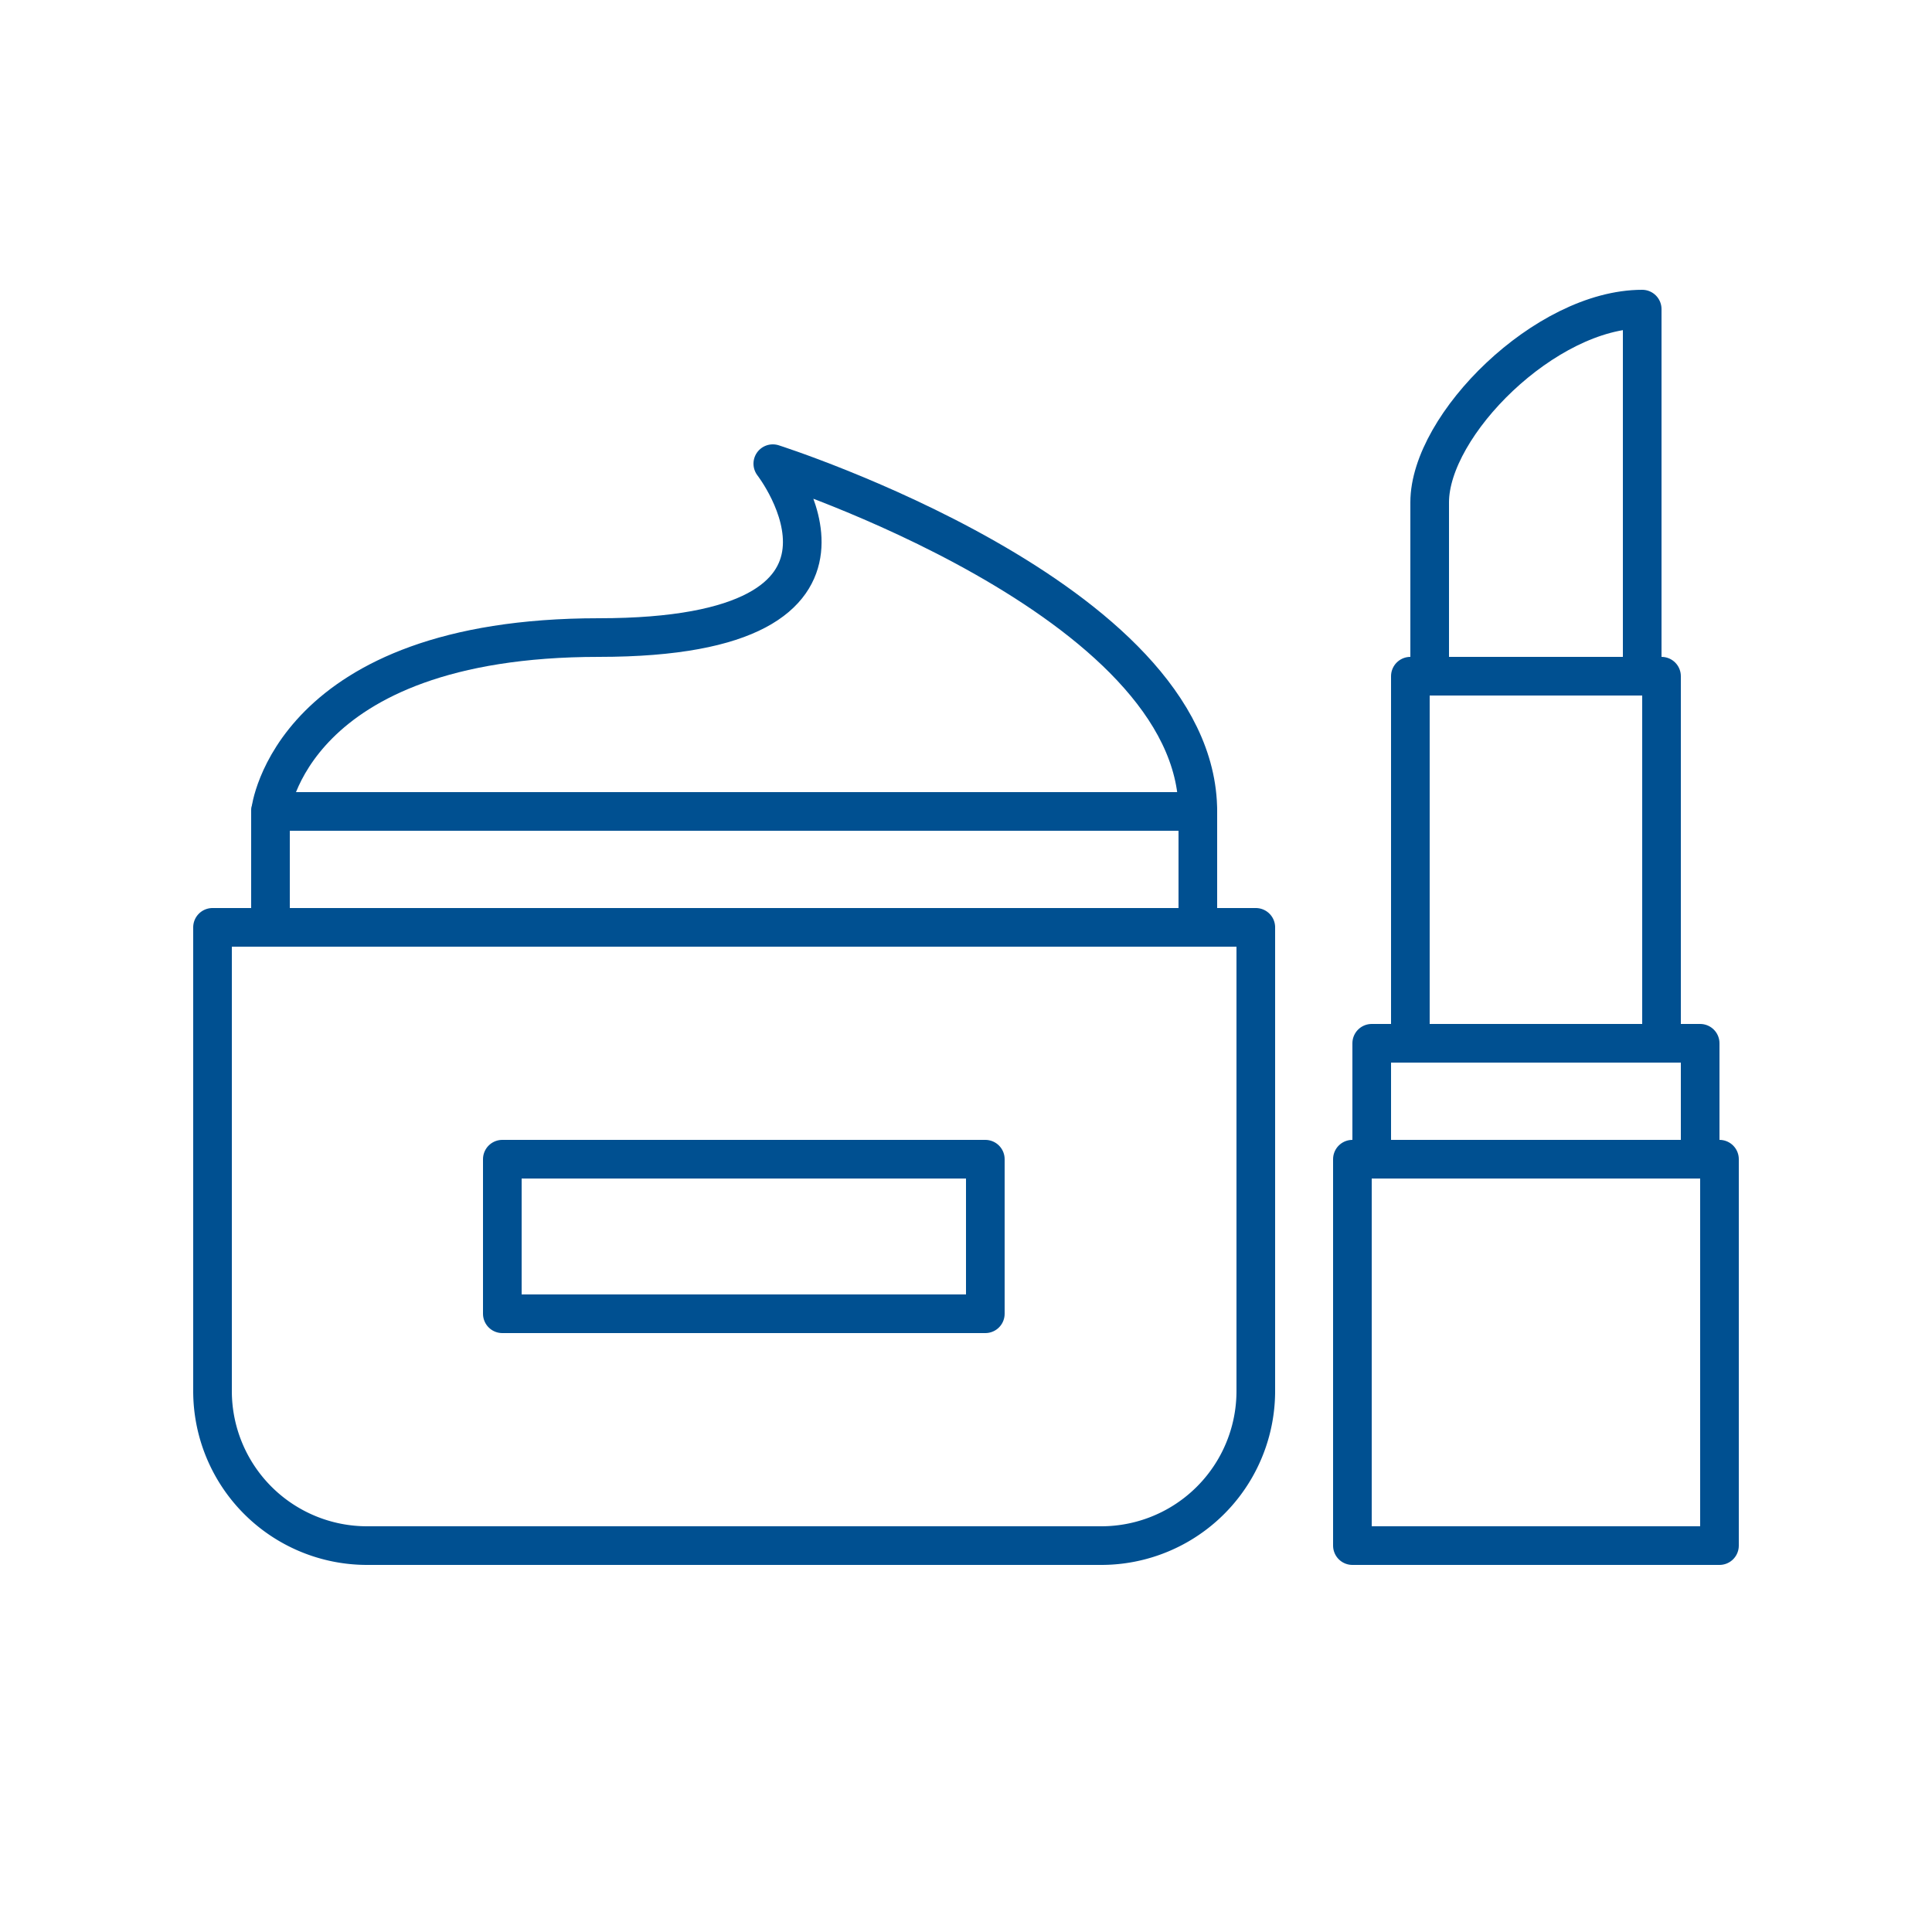
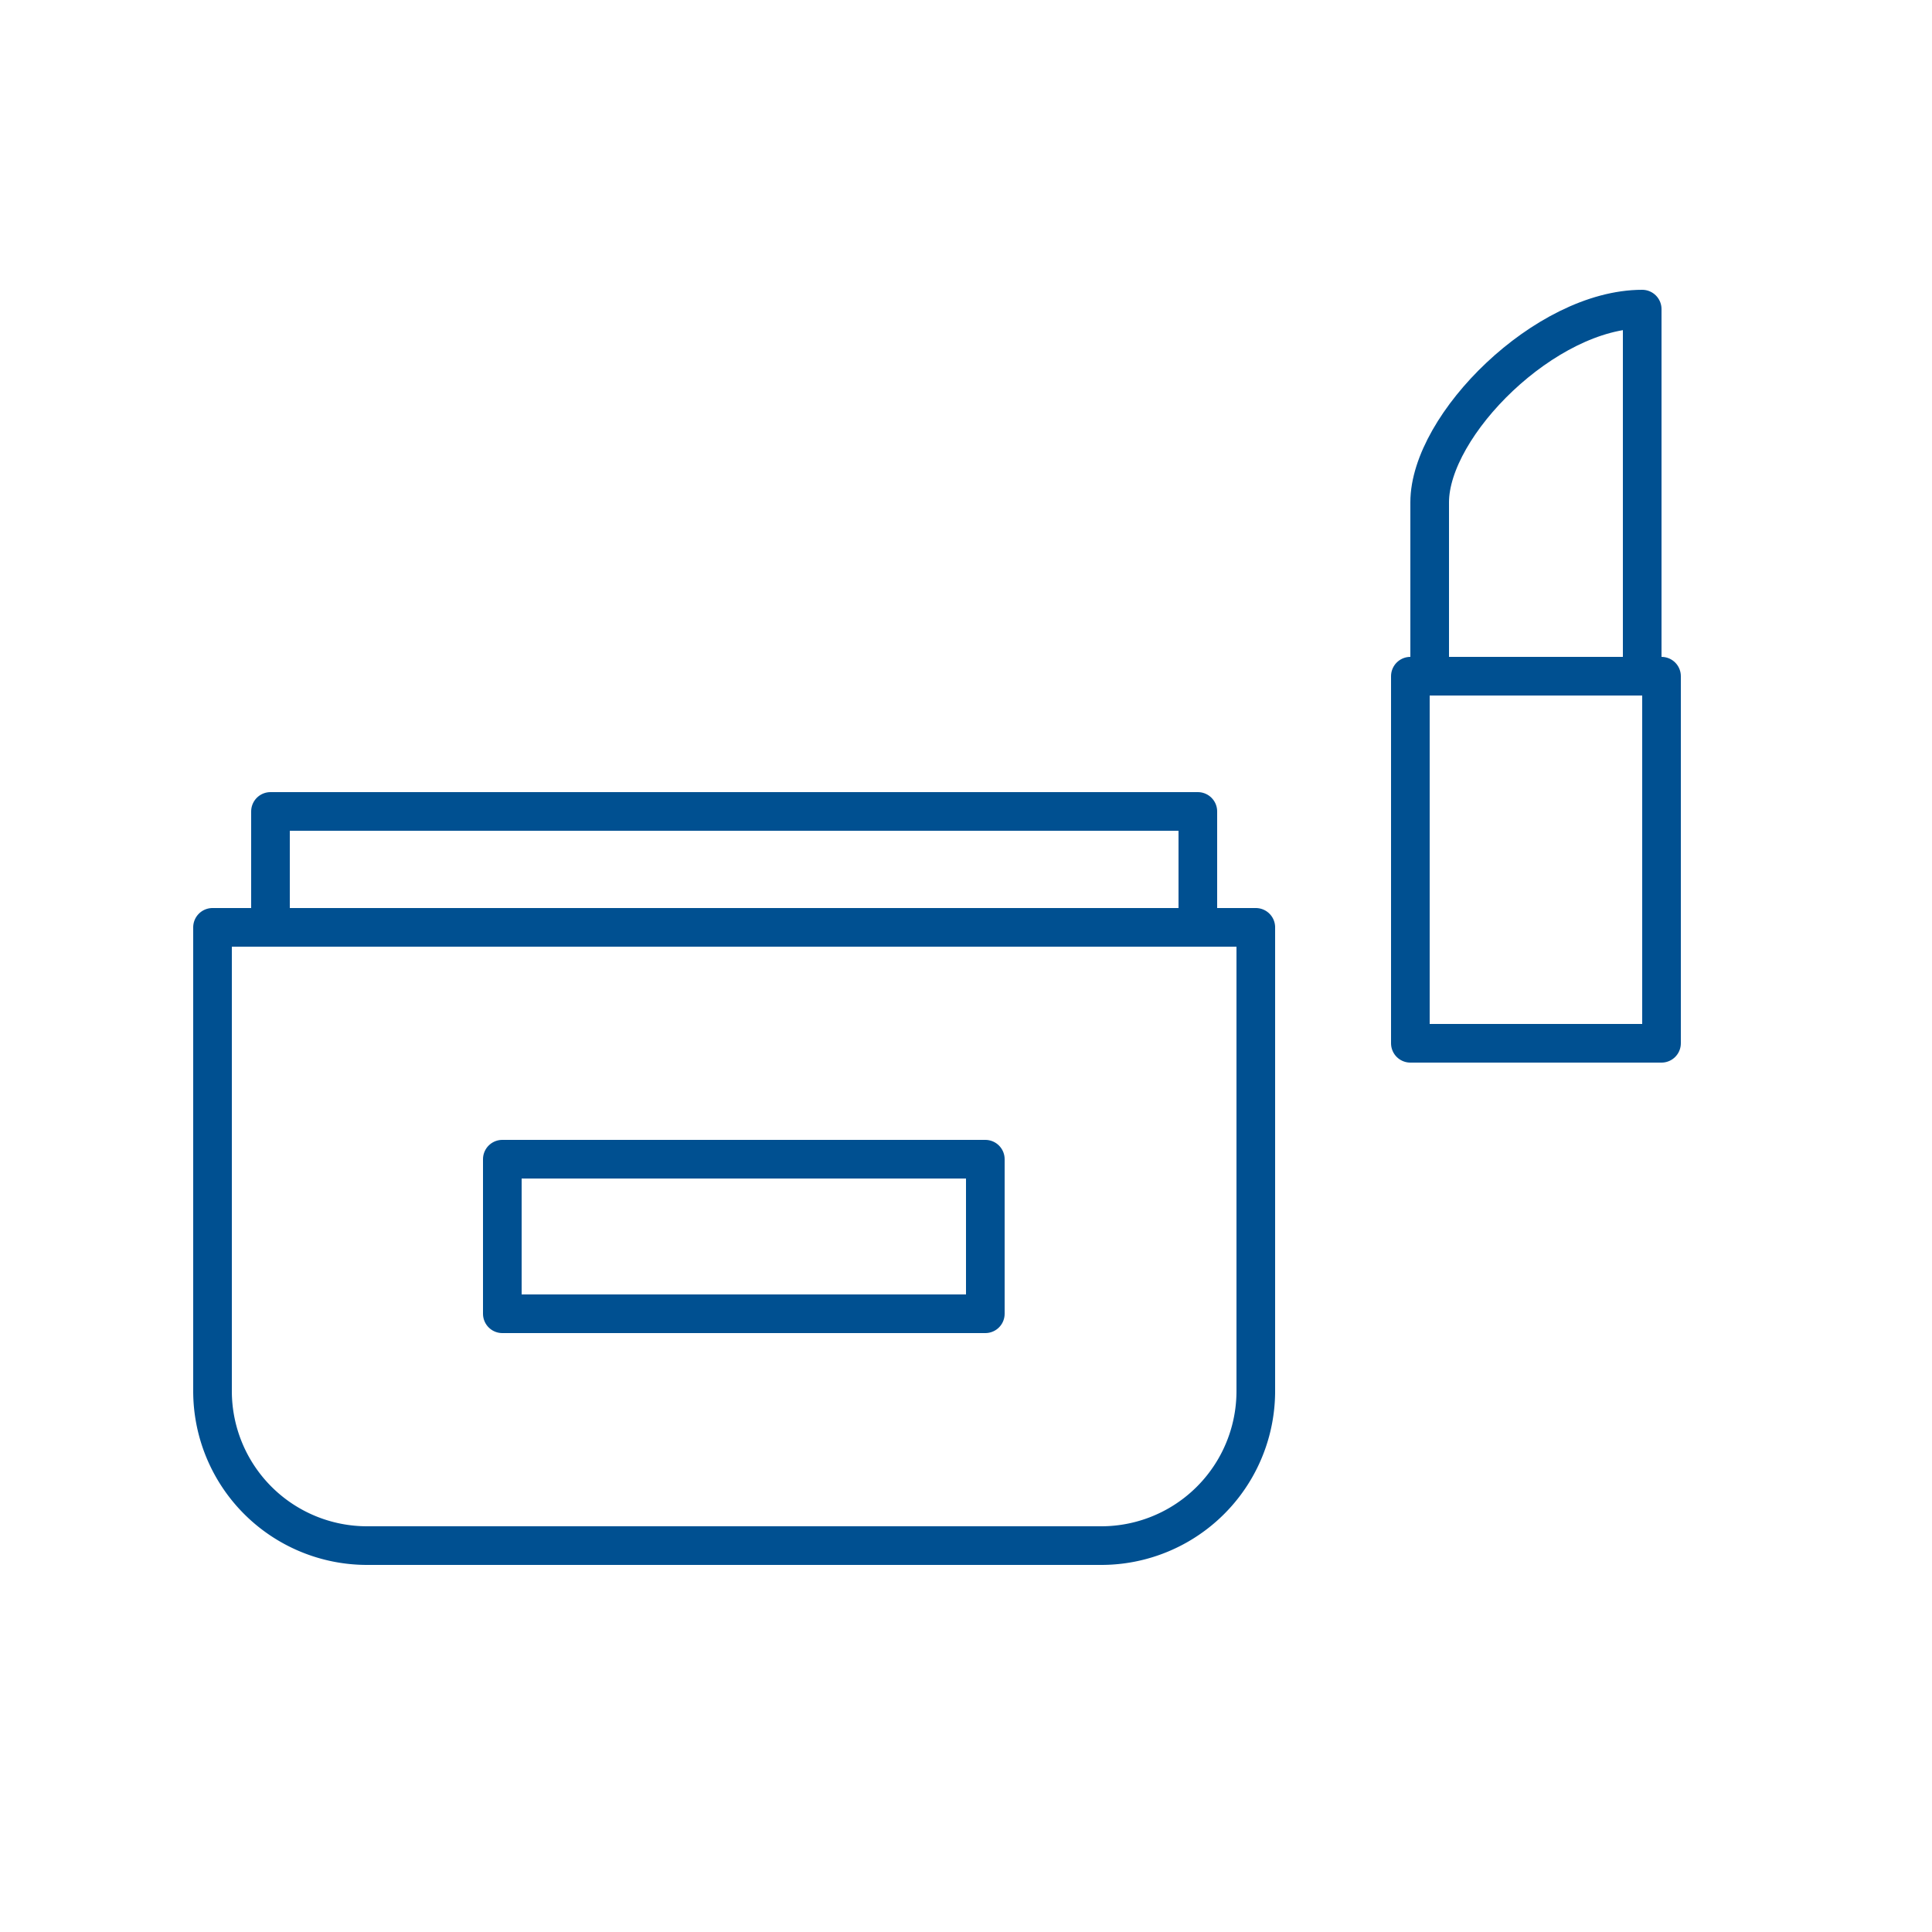
<svg xmlns="http://www.w3.org/2000/svg" viewBox="0 0 100 100">
  <defs>
    <style>.cls-1{fill:#fff;}.cls-2{fill:none;stroke:#005091;stroke-linecap:round;stroke-linejoin:round;stroke-width:2px;}</style>
  </defs>
  <g id="レイヤー_2" data-name="レイヤー 2">
    <g id="レイヤー_1-2" data-name="レイヤー 1">
      <g id="cosmetic-icon_2">
        <rect class="cls-1" width="100" height="100" />
        <path class="cls-2" d="M11,48H65a0,0,0,0,1,0,0V72a8,8,0,0,1-8,8H19a8,8,0,0,1-8-8V48A0,0,0,0,1,11,48Z" />
        <rect class="cls-2" x="26" y="60" width="25" height="8" />
        <rect class="cls-2" x="14" y="42" width="48" height="6" />
-         <path class="cls-2" d="M14,42s1-9,17-9,9-9,9-9,22,7,22,18Z" />
-         <rect class="cls-2" x="70" y="60" width="19" height="20" />
-         <rect class="cls-2" x="71" y="54" width="17" height="6" />
        <rect class="cls-2" x="73" y="35" width="13" height="19" />
        <path class="cls-2" d="M74,35V26c0-4,6-10,11-10V35Z" />
      </g>
    </g>
  </g>
</svg>